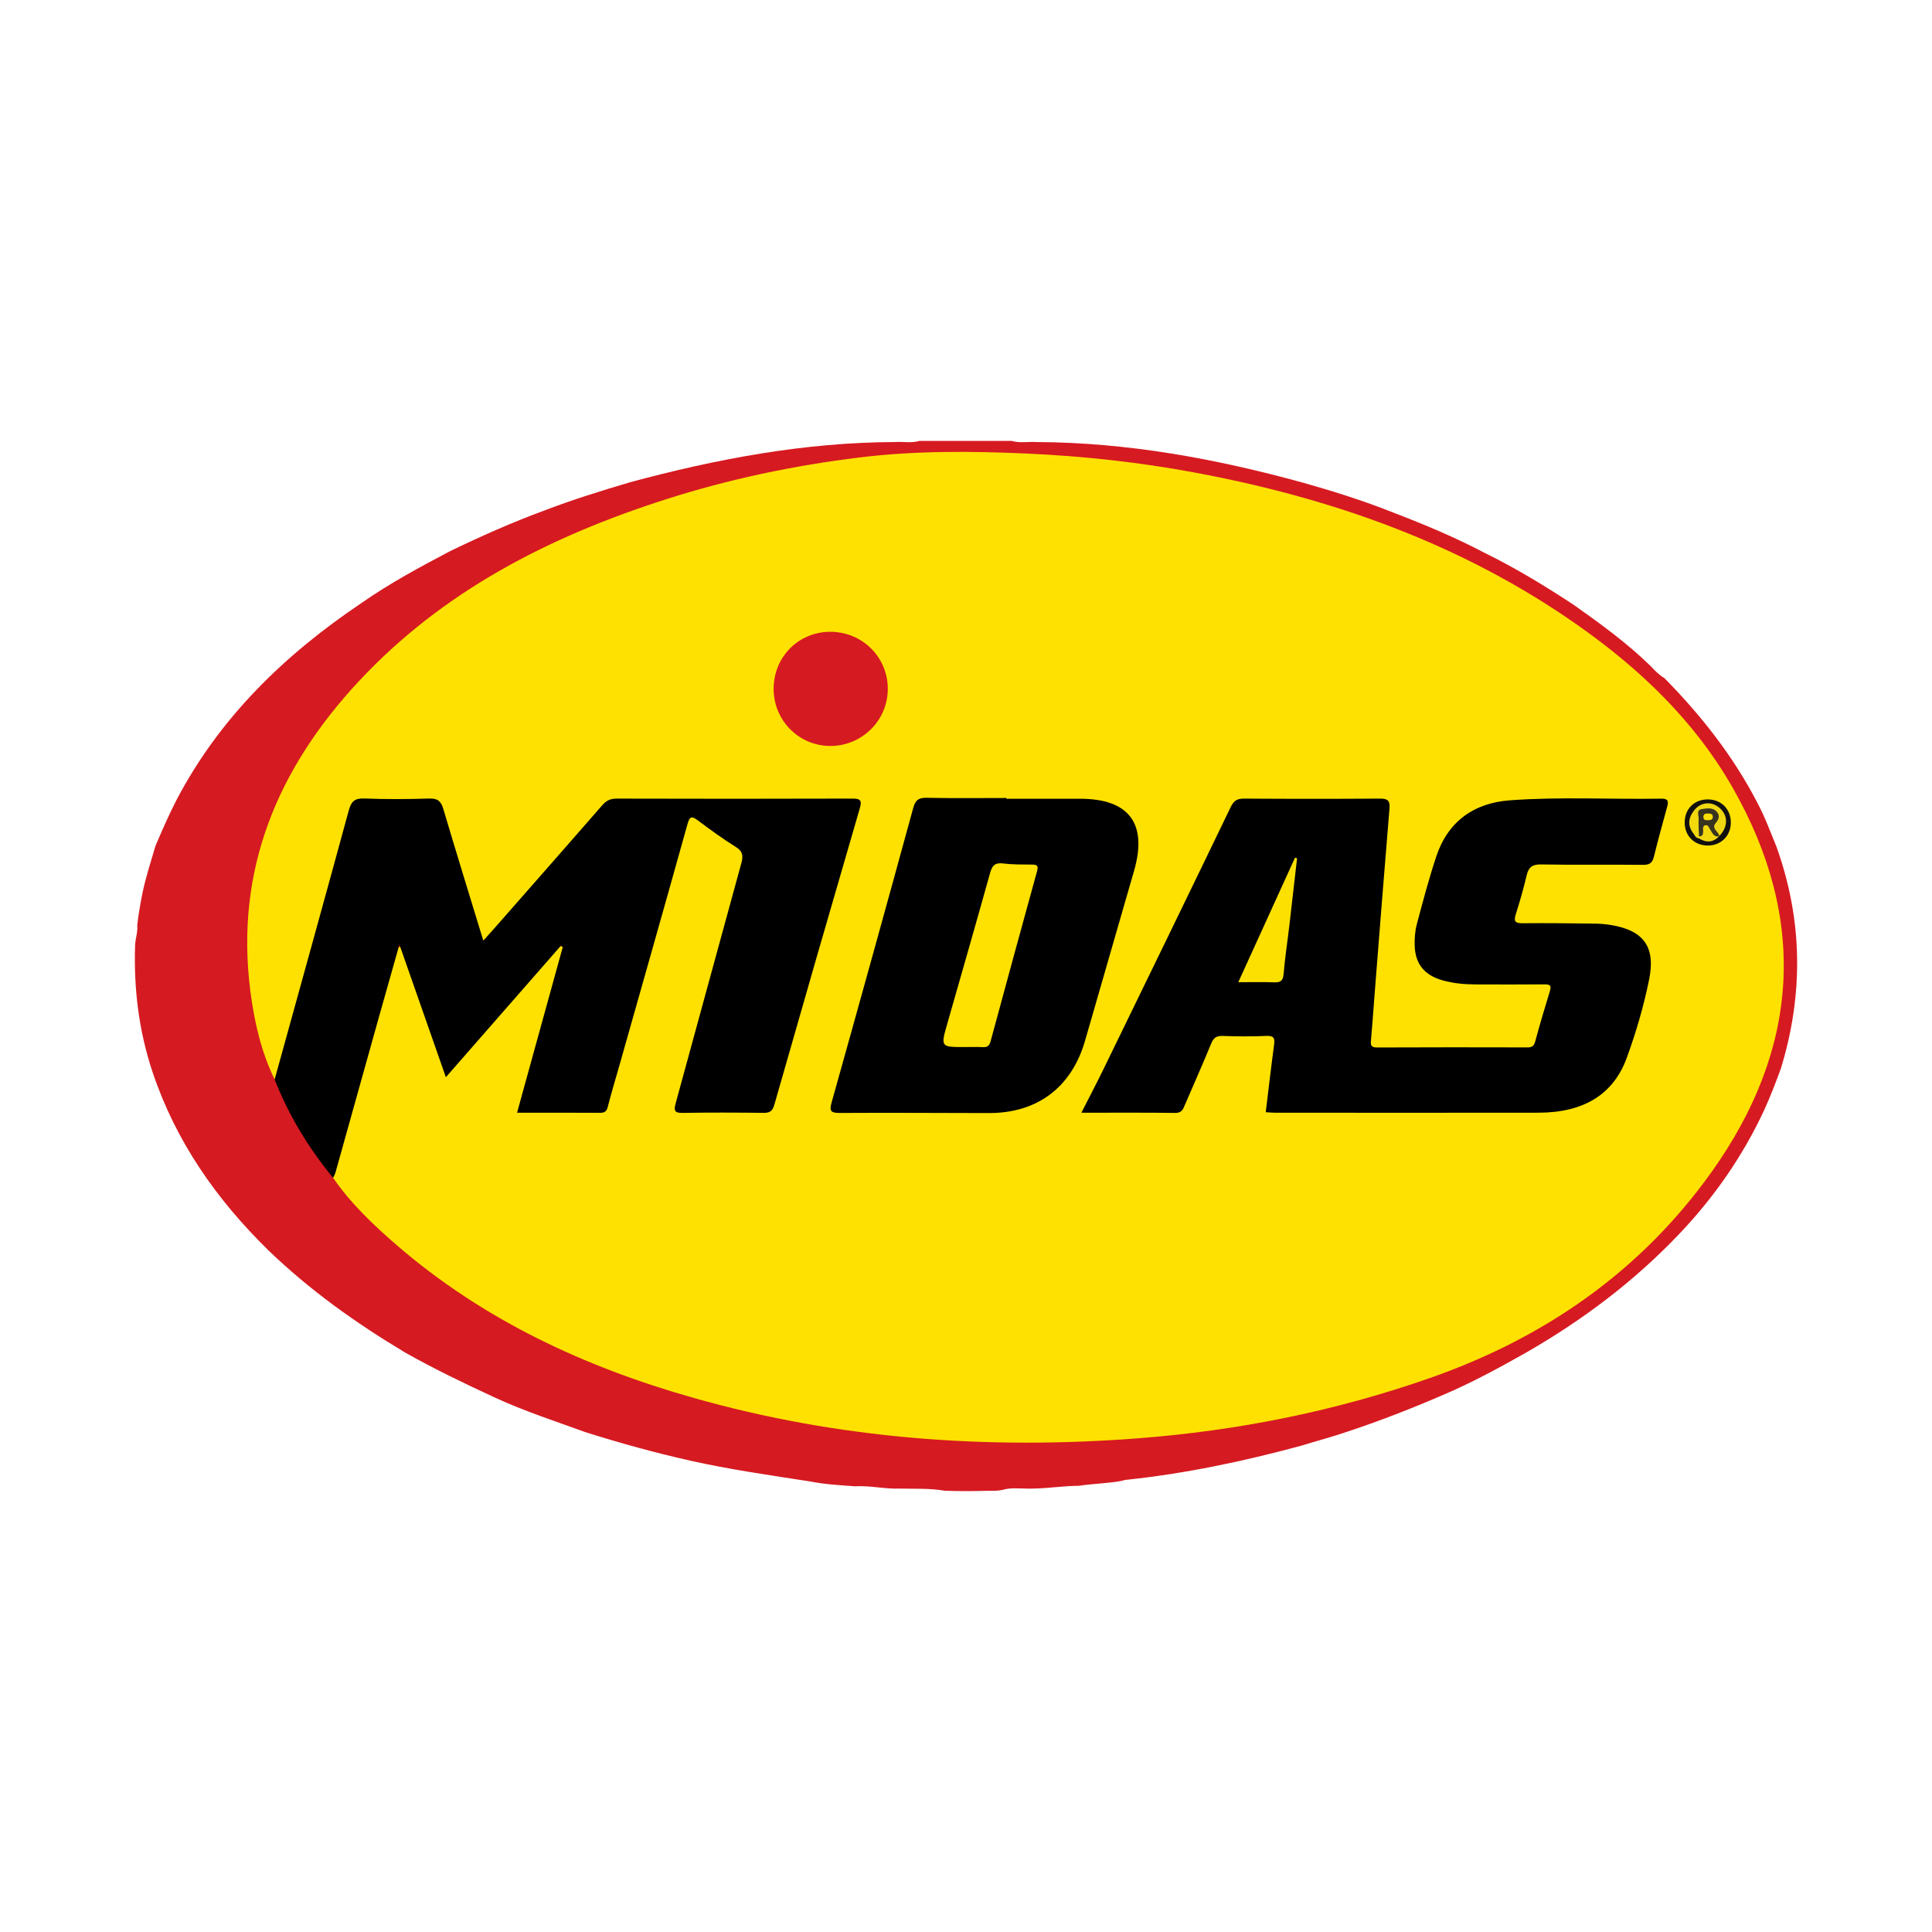
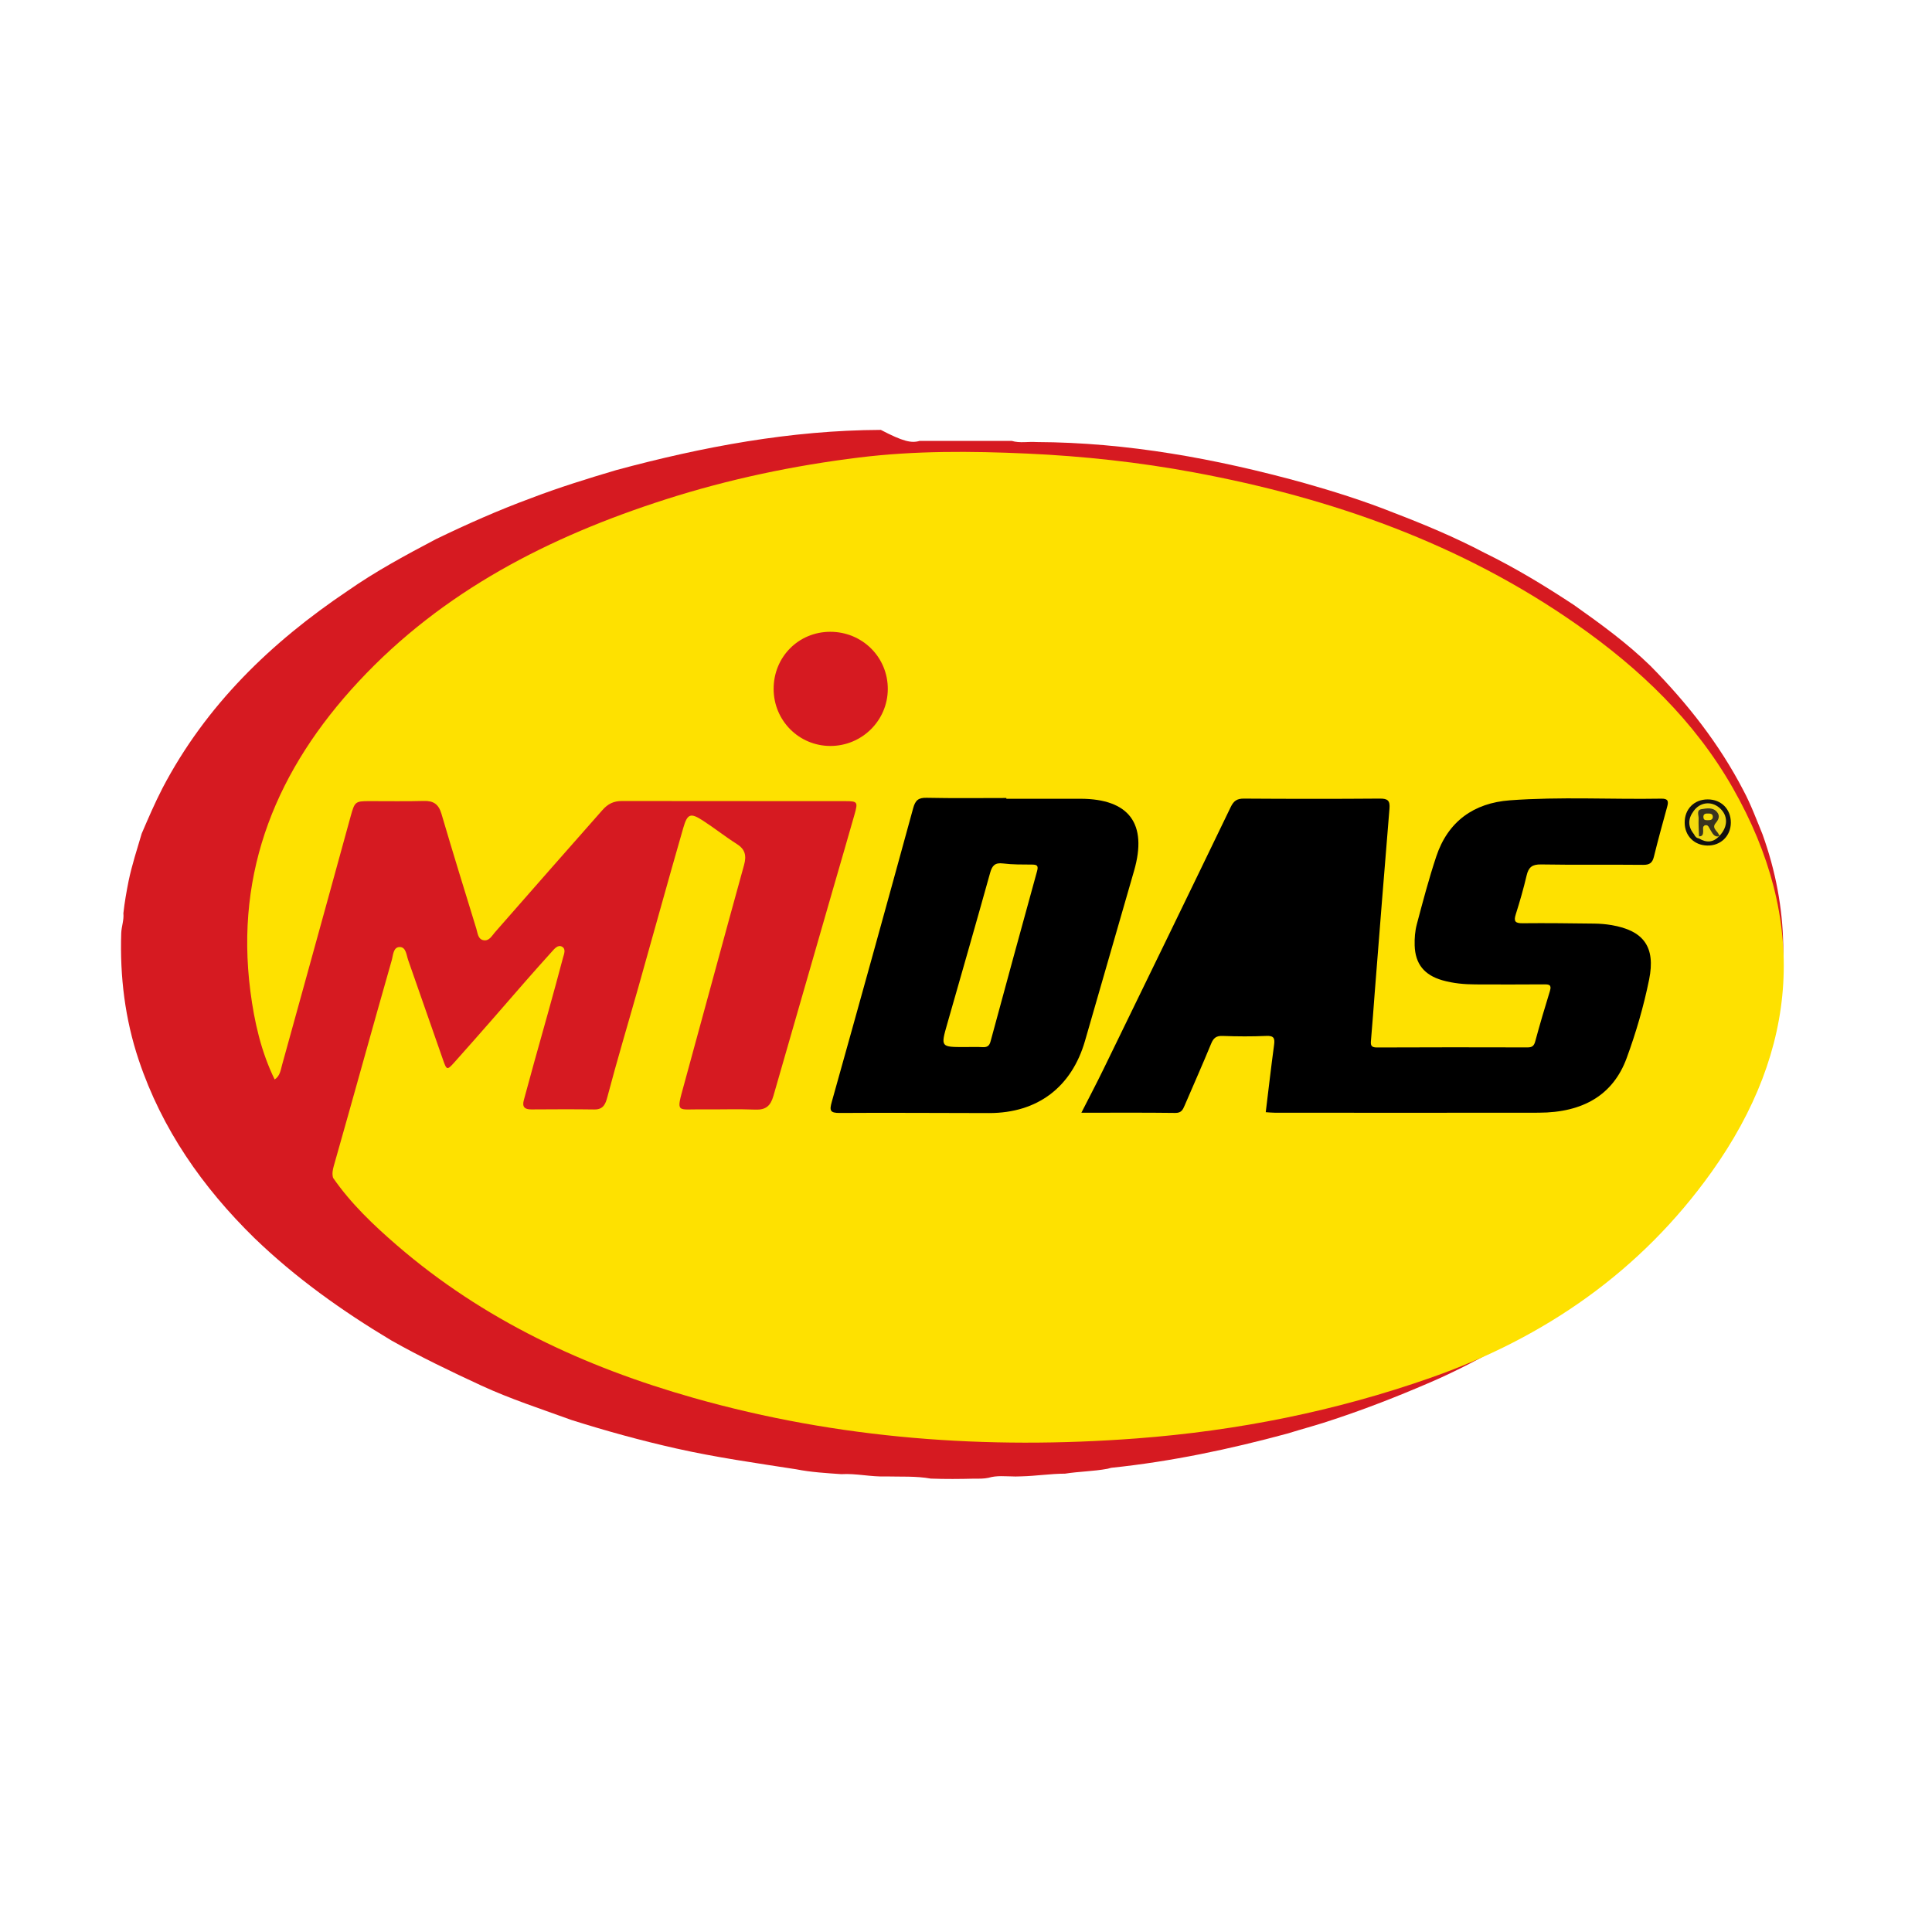
<svg xmlns="http://www.w3.org/2000/svg" version="1.1" id="Layer_1" x="0px" y="0px" width="200px" height="200px" viewBox="0 0 200 200" enable-background="new 0 0 200 200" xml:space="preserve">
  <g>
-     <path fill="#D61A21" d="M95.199,45.641c3.178,0,6.355,0,9.533,0c0.846,0.255,1.713,0.057,2.569,0.12   c9.4,0.039,18.549,1.721,27.575,4.203c3.17,0.895,6.311,1.882,9.373,3.104c3.2,1.227,6.36,2.546,9.396,4.144   c3.23,1.579,6.294,3.445,9.293,5.421c2.761,1.953,5.495,3.94,7.926,6.308c0.435,0.467,0.876,0.929,1.434,1.257   c3.796,3.853,7.114,8.063,9.613,12.885c0.779,1.461,1.352,3.011,1.977,4.54c2.739,7.612,2.827,15.278,0.467,22.991   c-0.528,1.451-1.09,2.89-1.725,4.3c-2.206,4.738-5.144,8.971-8.739,12.764c-4.668,4.925-10.02,8.958-15.889,12.33   c-2.877,1.628-5.78,3.202-8.831,4.487c-3.143,1.352-6.329,2.593-9.577,3.672c-1.614,0.561-3.269,0.987-4.9,1.495   c-5.97,1.615-12.005,2.892-18.164,3.534c-0.154,0.016-0.297,0.081-0.449,0.109c-1.453,0.267-2.936,0.276-4.393,0.504   c-1.513,0.003-3.012,0.246-4.523,0.28c-0.271-0.004-0.542,0.03-0.813,0.009c-0.864-0.003-1.734-0.119-2.584,0.139   c-0.482,0.102-0.969,0.095-1.458,0.089c-1.506,0.038-3.011,0.052-4.516-0.005c-1.544-0.277-3.107-0.182-4.663-0.224   c-1.543,0.058-3.063-0.329-4.608-0.236c-1.56-0.111-3.124-0.198-4.663-0.503c-4.152-0.646-8.313-1.232-12.42-2.155   c-3.656-0.822-7.261-1.816-10.831-2.944c-3.137-1.141-6.318-2.171-9.357-3.573c-3.154-1.46-6.288-2.963-9.317-4.673   c-5.091-3.05-9.902-6.474-14.182-10.61c-5.351-5.245-9.553-11.245-11.952-18.398c-1.428-4.257-1.964-8.655-1.817-13.139   c0.023-0.696,0.295-1.363,0.223-2.069c0.121-1.123,0.32-2.233,0.539-3.34c0.346-1.665,0.876-3.279,1.355-4.907   c0.682-1.588,1.365-3.176,2.158-4.714c4.498-8.588,11.229-15.08,19.181-20.425c2.909-2.031,6.024-3.709,9.157-5.358   c3.199-1.545,6.442-2.987,9.779-4.214c2.905-1.114,5.874-2.035,8.856-2.919c8.972-2.419,18.052-4.123,27.385-4.16   C93.477,45.699,94.348,45.896,95.199,45.641z" />
+     <path fill="#D61A21" d="M95.199,45.641c3.178,0,6.355,0,9.533,0c0.846,0.255,1.713,0.057,2.569,0.12   c9.4,0.039,18.549,1.721,27.575,4.203c3.17,0.895,6.311,1.882,9.373,3.104c3.2,1.227,6.36,2.546,9.396,4.144   c3.23,1.579,6.294,3.445,9.293,5.421c2.761,1.953,5.495,3.94,7.926,6.308c3.796,3.853,7.114,8.063,9.613,12.885c0.779,1.461,1.352,3.011,1.977,4.54c2.739,7.612,2.827,15.278,0.467,22.991   c-0.528,1.451-1.09,2.89-1.725,4.3c-2.206,4.738-5.144,8.971-8.739,12.764c-4.668,4.925-10.02,8.958-15.889,12.33   c-2.877,1.628-5.78,3.202-8.831,4.487c-3.143,1.352-6.329,2.593-9.577,3.672c-1.614,0.561-3.269,0.987-4.9,1.495   c-5.97,1.615-12.005,2.892-18.164,3.534c-0.154,0.016-0.297,0.081-0.449,0.109c-1.453,0.267-2.936,0.276-4.393,0.504   c-1.513,0.003-3.012,0.246-4.523,0.28c-0.271-0.004-0.542,0.03-0.813,0.009c-0.864-0.003-1.734-0.119-2.584,0.139   c-0.482,0.102-0.969,0.095-1.458,0.089c-1.506,0.038-3.011,0.052-4.516-0.005c-1.544-0.277-3.107-0.182-4.663-0.224   c-1.543,0.058-3.063-0.329-4.608-0.236c-1.56-0.111-3.124-0.198-4.663-0.503c-4.152-0.646-8.313-1.232-12.42-2.155   c-3.656-0.822-7.261-1.816-10.831-2.944c-3.137-1.141-6.318-2.171-9.357-3.573c-3.154-1.46-6.288-2.963-9.317-4.673   c-5.091-3.05-9.902-6.474-14.182-10.61c-5.351-5.245-9.553-11.245-11.952-18.398c-1.428-4.257-1.964-8.655-1.817-13.139   c0.023-0.696,0.295-1.363,0.223-2.069c0.121-1.123,0.32-2.233,0.539-3.34c0.346-1.665,0.876-3.279,1.355-4.907   c0.682-1.588,1.365-3.176,2.158-4.714c4.498-8.588,11.229-15.08,19.181-20.425c2.909-2.031,6.024-3.709,9.157-5.358   c3.199-1.545,6.442-2.987,9.779-4.214c2.905-1.114,5.874-2.035,8.856-2.919c8.972-2.419,18.052-4.123,27.385-4.16   C93.477,45.699,94.348,45.896,95.199,45.641z" />
    <path fill="#FEE100" d="M28.431,111.745c-1.405-2.882-2.103-5.969-2.51-9.117c-1.619-12.546,2.798-23.047,11.19-32.067   c8.73-9.384,19.756-15.008,31.795-18.865c6.539-2.095,13.236-3.5,20.042-4.337c5.776-0.71,11.582-0.669,17.392-0.405   c5.807,0.264,11.57,0.89,17.281,1.952c14.225,2.643,27.638,7.366,39.589,15.729c6.51,4.555,12.193,9.965,16.161,16.918   c7.817,13.697,6.861,27.091-2.198,39.785c-7.293,10.219-17.192,17.114-29.037,21.276c-9.879,3.471-20.036,5.501-30.463,6.29   c-15.528,1.174-30.85,0.065-45.873-4.194c-11.294-3.202-21.758-8.063-30.719-15.804c-2.429-2.099-4.758-4.314-6.601-6.978   c-0.123-0.429-0.036-0.843,0.082-1.257c2.017-7.079,3.964-14.177,5.988-21.254c0.152-0.53,0.15-1.37,0.821-1.381   c0.66-0.011,0.7,0.824,0.882,1.347c1.196,3.439,2.408,6.873,3.604,10.312c0.383,1.101,0.424,1.127,1.209,0.247   c2.5-2.803,4.97-5.632,7.43-8.471c0.862-0.995,1.751-1.966,2.627-2.949c0.273-0.306,0.634-0.759,1.061-0.52   c0.44,0.246,0.197,0.77,0.09,1.173c-0.95,3.596-1.963,7.175-2.966,10.756c-0.366,1.306-0.706,2.618-1.073,3.924   c-0.204,0.724,0.056,0.997,0.786,0.992c2.17-0.014,4.34-0.026,6.509,0.005c0.939,0.013,1.16-0.587,1.347-1.295   c0.997-3.784,2.125-7.532,3.189-11.297c1.559-5.517,3.08-11.046,4.667-16.555c0.424-1.47,0.748-1.587,2.016-0.768   c1.204,0.778,2.328,1.676,3.539,2.442c0.854,0.54,1.006,1.197,0.736,2.17c-2.098,7.579-4.138,15.174-6.222,22.758   c-0.829,3.018-0.756,2.501,1.922,2.534c1.821,0.022,3.644-0.05,5.462,0.025c1.093,0.045,1.581-0.382,1.878-1.414   c2.062-7.187,4.145-14.368,6.21-21.555c0.728-2.532,1.474-5.058,2.19-7.593c0.364-1.288,0.315-1.368-0.958-1.369   c-7.71-0.008-15.421,0.001-23.131-0.013c-0.844-0.002-1.442,0.292-2.005,0.93c-3.717,4.209-7.425,8.425-11.124,12.65   c-0.326,0.372-0.598,0.924-1.171,0.833c-0.602-0.096-0.62-0.727-0.763-1.192c-1.217-3.962-2.444-7.921-3.612-11.898   c-0.291-0.992-0.82-1.36-1.837-1.33c-1.897,0.056-3.797,0.011-5.695,0.018c-1.376,0.005-1.452,0.067-1.858,1.538   c-1.505,5.452-2.991,10.91-4.506,16.359c-0.872,3.135-1.738,6.272-2.602,9.409C29.051,110.787,28.983,111.394,28.431,111.745z" />
    <g>
-       <path d="M28.431,111.745c2.564-9.278,5.143-18.553,7.672-27.841c0.252-0.927,0.599-1.285,1.606-1.245    c2.244,0.09,4.495,0.075,6.74,0.006c0.862-0.026,1.205,0.275,1.441,1.07c1.33,4.482,2.711,8.949,4.143,13.642    c0.468-0.524,0.841-0.935,1.207-1.352c3.704-4.217,7.414-8.429,11.101-12.662c0.416-0.478,0.832-0.693,1.48-0.691    c8.136,0.022,16.273,0.026,24.409-0.002c0.89-0.003,1.009,0.208,0.763,1.051c-2.974,10.206-5.917,20.421-8.835,30.643    c-0.188,0.657-0.458,0.846-1.111,0.839c-2.789-0.032-5.58-0.045-8.368,0.005c-0.866,0.015-0.939-0.248-0.733-0.999    c2.275-8.276,4.513-16.562,6.793-24.836c0.213-0.772,0.163-1.243-0.582-1.707c-1.345-0.837-2.63-1.776-3.899-2.727    c-0.657-0.493-0.862-0.448-1.097,0.397c-2.334,8.378-4.716,16.743-7.085,25.112c-0.39,1.376-0.808,2.745-1.159,4.131    c-0.12,0.473-0.333,0.621-0.795,0.618c-2.824-0.014-5.648-0.007-8.597-0.007c1.598-5.79,3.166-11.477,4.735-17.163    c-0.066-0.042-0.132-0.083-0.198-0.125c-3.929,4.491-7.859,8.982-11.906,13.608c-1.603-4.577-3.157-9.015-4.809-13.732    c-0.77,2.724-1.471,5.185-2.161,7.65c-1.49,5.324-2.974,10.65-4.465,15.974c-0.051,0.183-0.159,0.351-0.241,0.526    C31.944,118.842,29.889,115.471,28.431,111.745z" />
      <path d="M131.029,115.134c0.289-2.361,0.553-4.666,0.863-6.965c0.091-0.678-0.011-0.967-0.799-0.931    c-1.508,0.068-3.023,0.057-4.532,0.002c-0.658-0.024-0.943,0.215-1.185,0.802c-0.882,2.145-1.827,4.265-2.742,6.397    c-0.186,0.434-0.337,0.779-0.966,0.771c-3.175-0.042-6.35-0.019-9.725-0.019c0.803-1.579,1.567-3.029,2.284-4.502    c4.403-9.038,8.804-18.076,13.17-27.132c0.321-0.666,0.663-0.891,1.385-0.886c4.688,0.032,9.377,0.036,14.066-0.001    c0.826-0.007,1.058,0.223,0.989,1.044c-0.528,6.325-1.02,12.653-1.522,18.98c-0.131,1.659-0.24,3.32-0.39,4.978    c-0.046,0.503-0.023,0.766,0.619,0.762c5.192-0.026,10.385-0.019,15.577-0.007c0.461,0.001,0.672-0.136,0.8-0.607    c0.475-1.754,0.989-3.497,1.526-5.233c0.201-0.649-0.093-0.689-0.609-0.686c-2.364,0.018-4.727,0.015-7.091,0.005    c-1.163-0.005-2.318-0.107-3.443-0.431c-1.857-0.536-2.803-1.685-2.858-3.605c-0.021-0.727,0.035-1.485,0.221-2.185    c0.625-2.353,1.246-4.712,2.014-7.021c1.207-3.629,3.884-5.539,7.618-5.816c5.22-0.387,10.457-0.082,15.686-0.172    c0.713-0.012,0.753,0.286,0.598,0.846c-0.473,1.715-0.945,3.43-1.37,5.157c-0.155,0.631-0.429,0.856-1.108,0.849    c-3.526-0.038-7.053,0.021-10.578-0.042c-0.917-0.016-1.292,0.29-1.491,1.138c-0.318,1.354-0.702,2.695-1.123,4.021    c-0.233,0.733-0.063,0.936,0.705,0.928c2.479-0.026,4.959,0.007,7.438,0.037c0.578,0.007,1.162,0.055,1.733,0.15    c3.377,0.563,4.609,2.278,3.928,5.637c-0.562,2.768-1.355,5.49-2.326,8.135c-1.39,3.789-4.483,5.646-9.104,5.654    c-9.106,0.016-18.212,0.005-27.318,0.002C131.665,115.188,131.363,115.154,131.029,115.134z" />
      <path d="M104.177,82.686c2.557,0,5.114-0.005,7.671,0.001c5.041,0.012,6.956,2.582,5.553,7.448    c-1.692,5.868-3.389,11.735-5.078,17.603c-1.383,4.804-4.919,7.486-9.922,7.486c-5.153,0-10.306-0.049-15.458-0.011    c-1.022,0.008-1.089-0.251-0.836-1.154c2.84-10.124,5.649-20.256,8.425-30.398c0.225-0.823,0.543-1.092,1.398-1.073    c2.748,0.059,5.499,0.022,8.248,0.022C104.178,82.636,104.178,82.661,104.177,82.686z" />
      <path fill="#D61A21" d="M80.086,71.322c-0.007-3.306,2.568-5.911,5.85-5.918c3.334-0.007,5.988,2.636,5.968,5.942    c-0.02,3.247-2.672,5.872-5.935,5.876C82.712,77.225,80.093,74.598,80.086,71.322z" />
      <path fill="#11100F" d="M179.176,85.168c-0.009,1.384-1.058,2.396-2.447,2.362c-1.357-0.033-2.321-1.009-2.332-2.361    c-0.012-1.412,0.979-2.416,2.385-2.416C178.184,82.753,179.186,83.764,179.176,85.168z" />
-       <path fill="#FCE002" d="M128.187,101.678c1.995-4.38,3.934-8.635,5.872-12.89c0.071,0.018,0.143,0.035,0.214,0.053    c-0.264,2.307-0.522,4.614-0.793,6.92c-0.198,1.686-0.46,3.366-0.599,5.056c-0.059,0.721-0.318,0.901-0.991,0.874    C130.706,101.644,129.518,101.678,128.187,101.678z" />
      <path fill="#FEE101" d="M99.864,108.391c-2.496,0-2.493,0.001-1.8-2.425c1.484-5.197,2.98-10.391,4.43-15.597    c0.213-0.764,0.499-1.089,1.34-0.984c0.993,0.124,2.005,0.108,3.01,0.116c0.512,0.004,0.668,0.117,0.514,0.675    c-1.624,5.876-3.225,11.759-4.819,17.643c-0.125,0.46-0.361,0.607-0.819,0.581C101.104,108.364,100.483,108.391,99.864,108.391z" />
      <path fill="#EFD711" d="M175.319,83.964c0.65-0.911,1.788-1.07,2.643-0.368c0.951,0.78,0.956,1.99,0.012,2.958    c-0.052-0.015-0.104-0.03-0.157-0.044c-0.527-0.435-0.792-0.921-0.37-1.588c0.306-0.484,0.013-0.716-0.422-0.807    c-0.465-0.096-0.834-0.023-0.852,0.594c-0.018,0.61,0.067,1.227-0.093,1.83c-0.045,0.103-0.111,0.19-0.201,0.257    c-0.264-0.038-0.417-0.207-0.517-0.438C175.292,85.56,175.348,84.761,175.319,83.964z" />
      <path fill="#F2D90E" d="M175.878,86.796c0.002-0.073,0.003-0.147,0.002-0.22c0.606-1.574,0.605-1.574,1.734-0.269    c0.101,0.117,0.253,0.168,0.371,0.265c0,0-0.011-0.019-0.011-0.019C177.345,87.237,176.639,87.251,175.878,86.796z" />
      <path fill="#F4DA0C" d="M175.319,83.964c0.541,0.789,0.484,1.588,0.042,2.394C174.716,85.571,174.722,84.772,175.319,83.964z" />
      <path fill="#393420" d="M177.985,86.572c-0.566,0.123-0.707-0.331-0.936-0.677c-0.138-0.21-0.211-0.572-0.562-0.455    c-0.269,0.089-0.169,0.395-0.174,0.61c-0.008,0.302-0.053,0.543-0.432,0.527c-0.018-0.616-0.068-1.233-0.04-1.847    c0.016-0.337-0.255-0.874,0.299-0.966c0.547-0.09,1.193-0.215,1.618,0.314c0.309,0.384,0.163,0.753-0.155,1.132    C177.109,85.796,177.961,86.084,177.985,86.572z" />
      <path fill="#FAE004" d="M176.834,84.905c-0.213-0.008-0.467,0.049-0.497-0.285c-0.026-0.287,0.122-0.406,0.393-0.403    c0.26,0.003,0.574-0.029,0.58,0.342C177.315,84.829,177.09,84.919,176.834,84.905z" />
    </g>
  </g>
</svg>